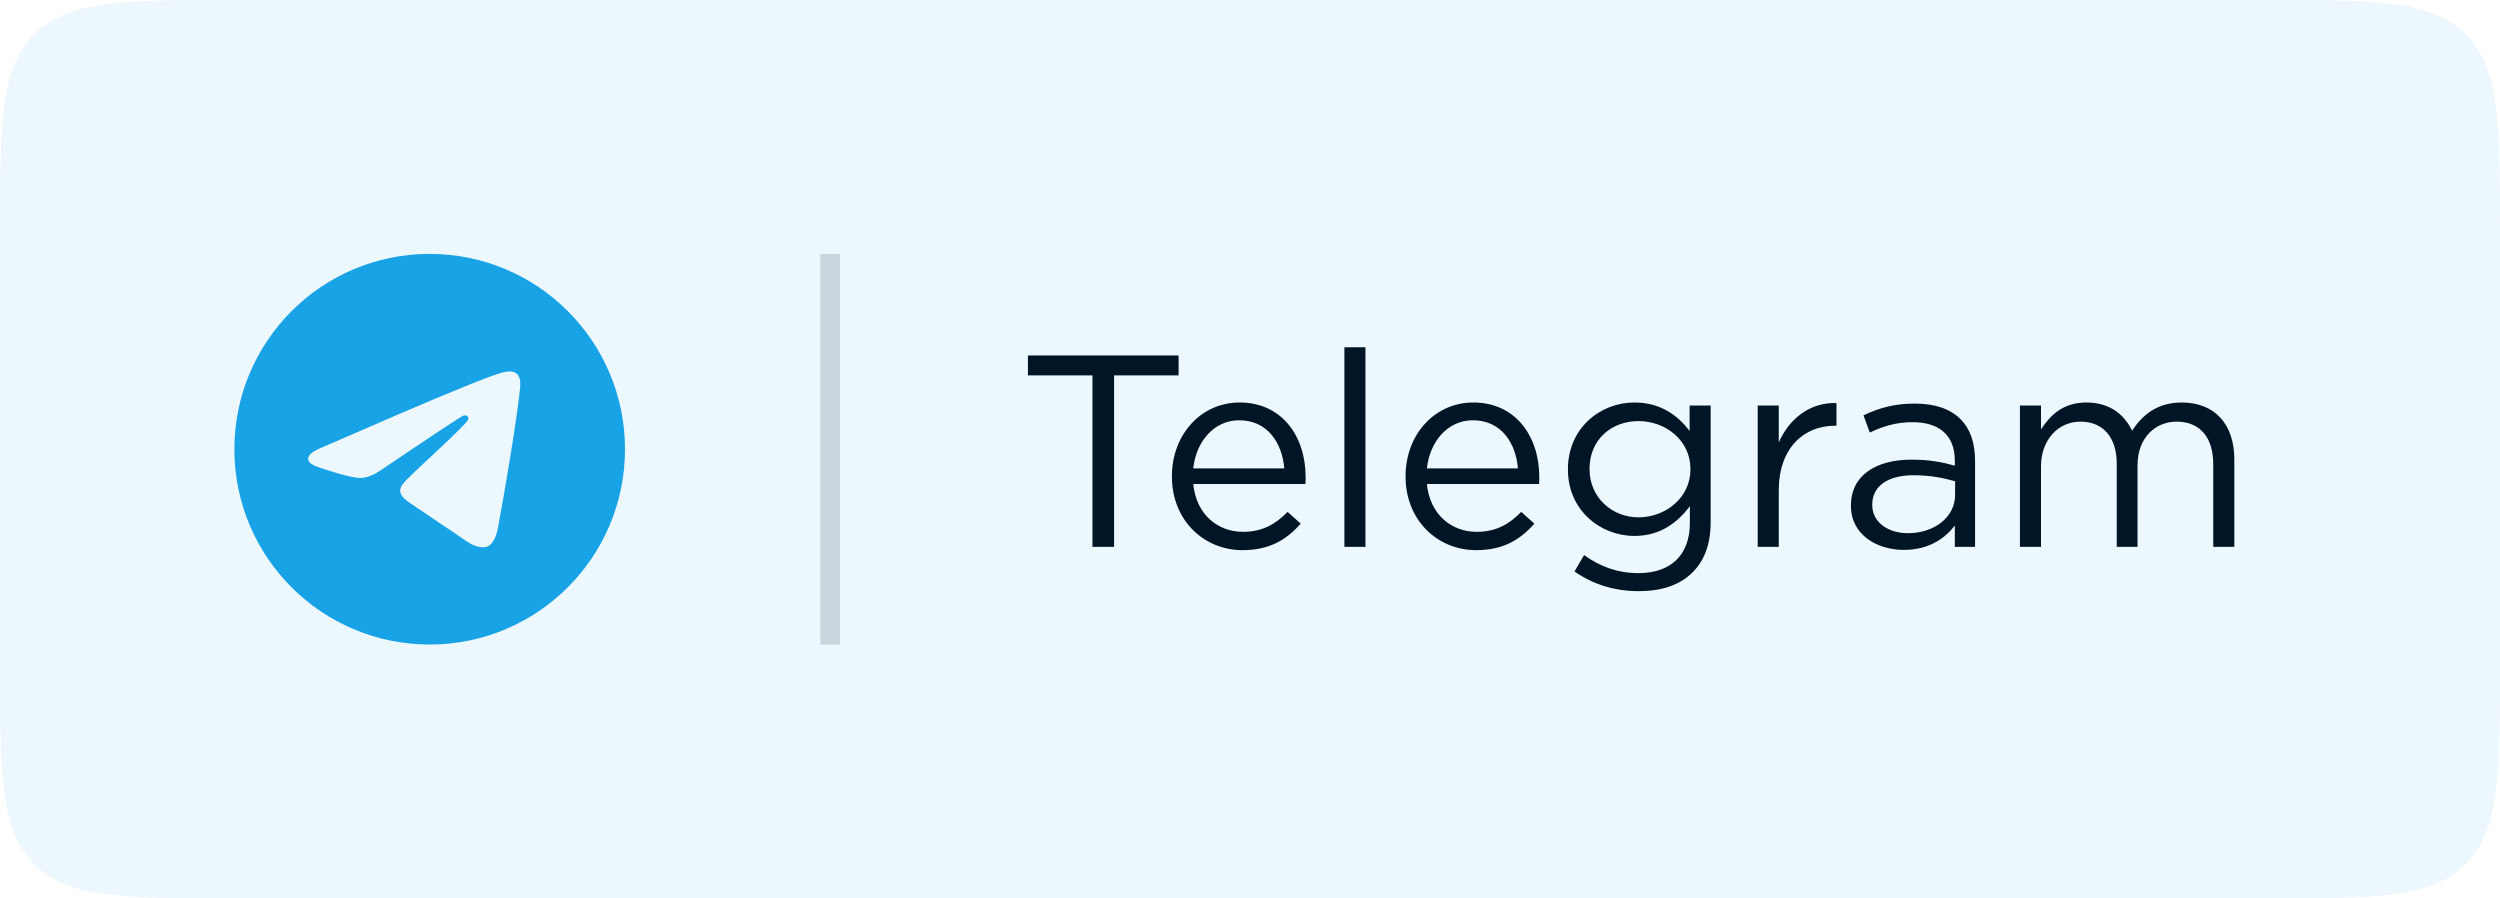
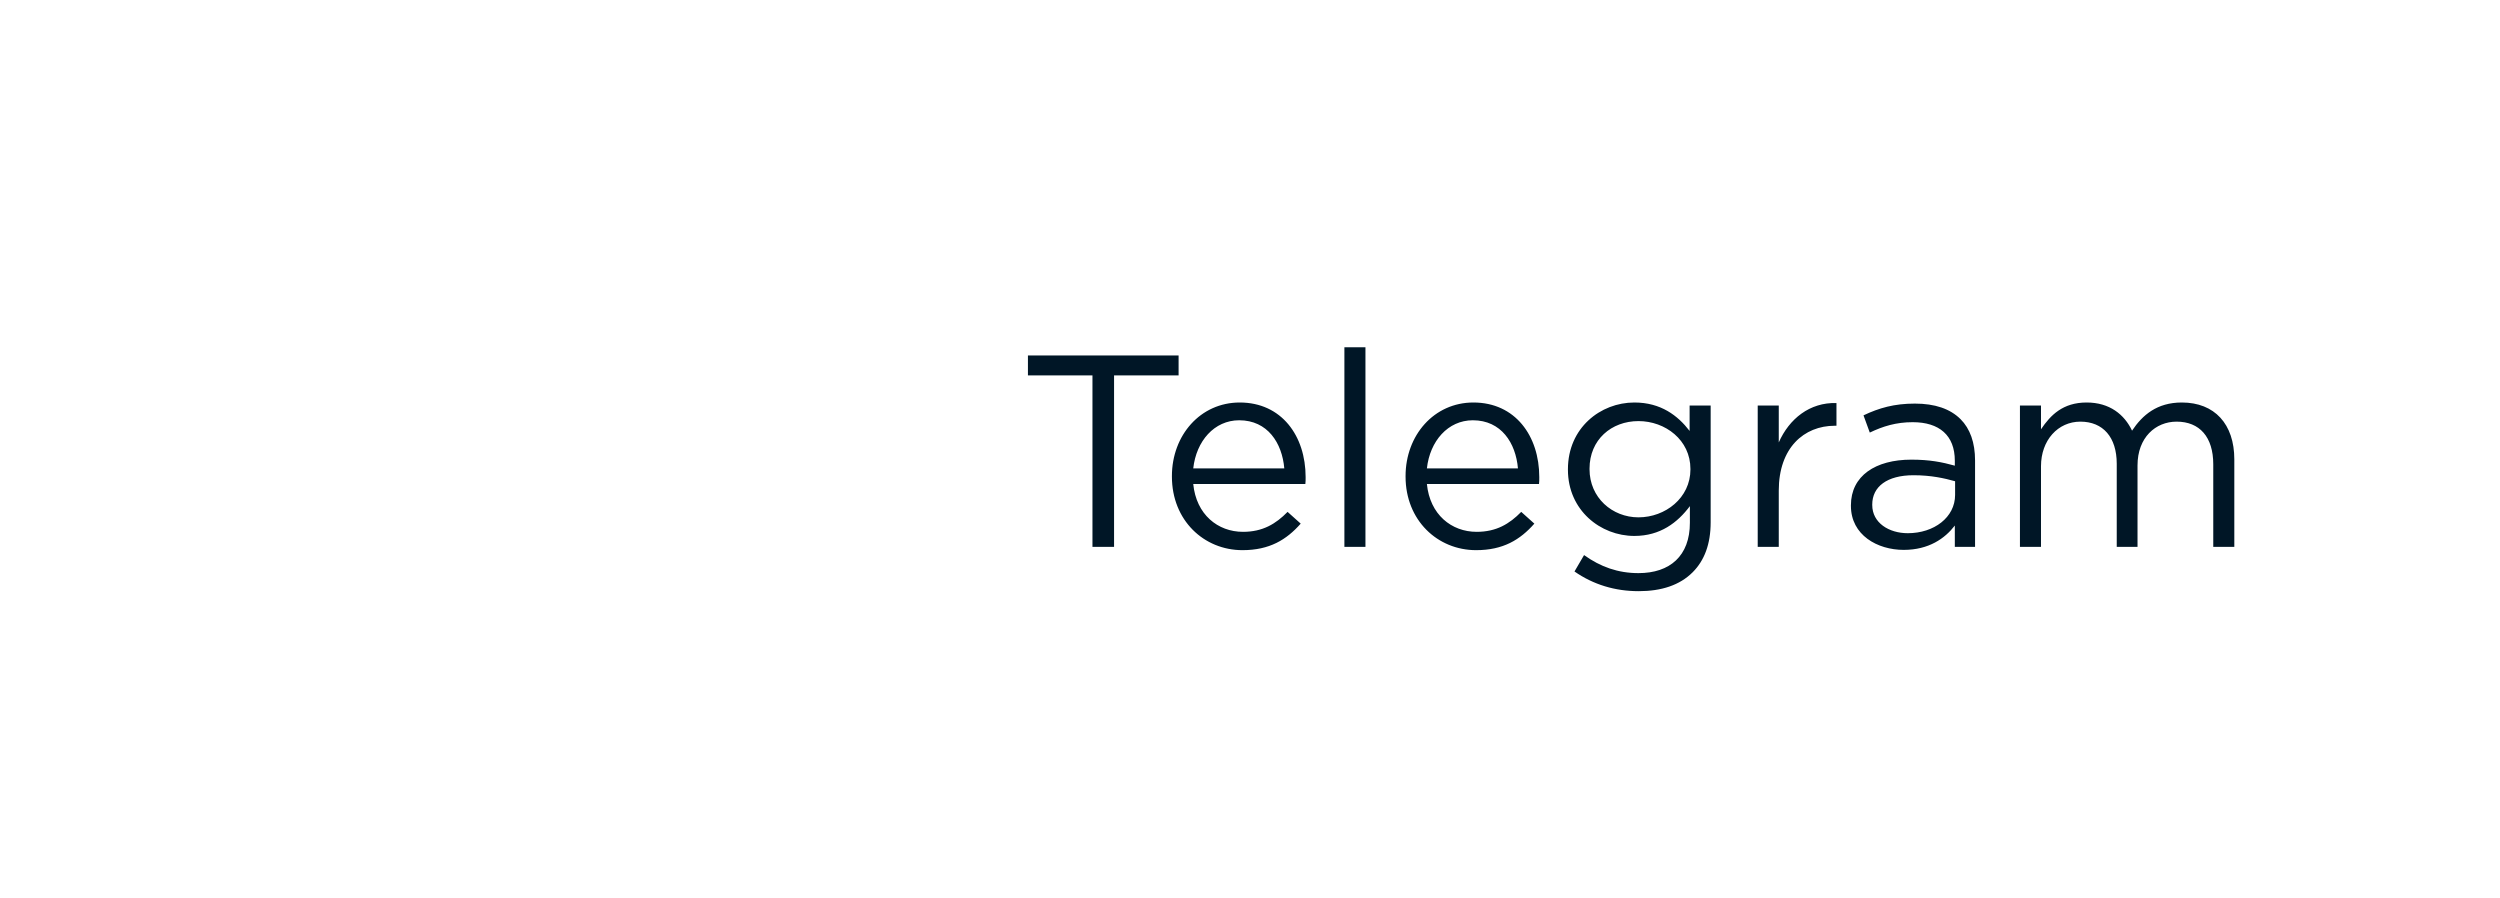
<svg xmlns="http://www.w3.org/2000/svg" width="128" height="46" viewBox="0 0 128 46" fill="none">
-   <path d="M0 12C0 6.343 0 3.515 1.757 1.757C3.515 0 6.343 0 12 0H116C121.657 0 124.485 0 126.243 1.757C128 3.515 128 6.343 128 12V34C128 39.657 128 42.485 126.243 44.243C124.485 46 121.657 46 116 46H12C6.343 46 3.515 46 1.757 44.243C0 42.485 0 39.657 0 34V12Z" fill="#1DA1F2" fill-opacity="0.08" />
  <g clip-path="url(#clip0_385_19411)">
-     <path fill-rule="evenodd" clip-rule="evenodd" d="M22 13C16.477 13 12 17.477 12 23C12 28.523 16.477 33 22 33C27.523 33 32 28.523 32 23C32 17.477 27.523 13 22 13ZM26.635 19.801C26.485 21.382 25.833 25.219 25.503 26.99C25.363 27.74 25.086 27.991 24.819 28.015C24.238 28.068 23.797 27.631 23.235 27.262C22.355 26.686 21.858 26.327 21.003 25.763C20.016 25.113 20.656 24.755 21.218 24.171C21.366 24.017 23.924 21.69 23.974 21.479C23.98 21.453 23.987 21.354 23.927 21.302C23.868 21.251 23.782 21.268 23.721 21.282C23.633 21.302 22.227 22.232 19.503 24.07C19.103 24.344 18.742 24.477 18.418 24.471C18.061 24.463 17.374 24.269 16.863 24.102C16.238 23.899 15.739 23.791 15.783 23.446C15.805 23.266 16.052 23.082 16.526 22.893C19.441 21.623 21.385 20.786 22.358 20.381C25.135 19.226 25.712 19.025 26.088 19.018C26.56 19.012 26.673 19.401 26.635 19.801Z" fill="url(#paint0_linear_385_19411)" />
-   </g>
-   <line opacity="0.15" x1="42.5" y1="13" x2="42.5" y2="33" stroke="#001626" />
+     </g>
  <path d="M55.934 28V19.222H52.63V18.2H60.344V19.222H57.04V28H55.934ZM63.614 28.168C61.64 28.168 60.002 26.642 60.002 24.402V24.374C60.002 22.288 61.458 20.608 63.474 20.608C65.616 20.608 66.848 22.316 66.848 24.43C66.848 24.584 66.848 24.654 66.834 24.78H61.094C61.248 26.348 62.354 27.23 63.642 27.23C64.65 27.23 65.322 26.824 65.924 26.208L66.596 26.81C65.868 27.636 65 28.168 63.614 28.168ZM61.094 23.982H65.756C65.644 22.68 64.902 21.518 63.446 21.518C62.172 21.518 61.248 22.582 61.094 23.982ZM68.833 28V17.78H69.911V28H68.833ZM75.577 28.168C73.603 28.168 71.965 26.642 71.965 24.402V24.374C71.965 22.288 73.421 20.608 75.437 20.608C77.579 20.608 78.811 22.316 78.811 24.43C78.811 24.584 78.811 24.654 78.797 24.78H73.057C73.211 26.348 74.317 27.23 75.605 27.23C76.613 27.23 77.285 26.824 77.887 26.208L78.559 26.81C77.831 27.636 76.963 28.168 75.577 28.168ZM73.057 23.982H77.719C77.607 22.68 76.865 21.518 75.409 21.518C74.135 21.518 73.211 22.582 73.057 23.982ZM83.904 30.268C82.686 30.268 81.58 29.932 80.614 29.26L81.104 28.42C81.944 29.022 82.84 29.344 83.89 29.344C85.5 29.344 86.522 28.462 86.522 26.768V25.914C85.892 26.754 85.01 27.44 83.68 27.44C81.944 27.44 80.278 26.124 80.278 24.052V24.024C80.278 21.91 81.944 20.608 83.68 20.608C85.038 20.608 85.906 21.28 86.508 22.064V20.762H87.586V26.74C87.586 27.86 87.264 28.7 86.662 29.302C86.004 29.96 85.066 30.268 83.904 30.268ZM83.89 26.488C85.262 26.488 86.55 25.494 86.55 24.038V24.01C86.55 22.526 85.262 21.56 83.89 21.56C82.504 21.56 81.384 22.512 81.384 23.996V24.024C81.384 25.48 82.546 26.488 83.89 26.488ZM89.995 28V20.762H91.073V22.652C91.605 21.448 92.655 20.594 94.027 20.636V21.798H93.943C92.361 21.798 91.073 22.932 91.073 25.116V28H89.995ZM97.469 28.154C96.125 28.154 94.767 27.398 94.767 25.9V25.872C94.767 24.36 96.027 23.534 97.861 23.534C98.799 23.534 99.429 23.66 100.087 23.842V23.59C100.087 22.288 99.289 21.616 97.931 21.616C97.077 21.616 96.405 21.826 95.733 22.148L95.411 21.266C96.209 20.888 96.979 20.664 98.043 20.664C99.065 20.664 99.849 20.93 100.381 21.462C100.871 21.952 101.123 22.666 101.123 23.576V28H100.087V26.908C99.583 27.566 98.757 28.154 97.469 28.154ZM97.679 27.3C99.023 27.3 100.101 26.488 100.101 25.34V24.64C99.555 24.486 98.869 24.332 97.973 24.332C96.615 24.332 95.859 24.92 95.859 25.83V25.858C95.859 26.768 96.713 27.3 97.679 27.3ZM103.421 28V20.762H104.499V21.98C104.989 21.252 105.619 20.608 106.837 20.608C108.013 20.608 108.769 21.224 109.161 22.05C109.693 21.252 110.435 20.608 111.709 20.608C113.389 20.608 114.397 21.714 114.397 23.52V28H113.319V23.772C113.319 22.372 112.619 21.588 111.443 21.588C110.365 21.588 109.441 22.4 109.441 23.828V28H108.377V23.744C108.377 22.386 107.677 21.588 106.515 21.588C105.367 21.588 104.499 22.54 104.499 23.87V28H103.421Z" fill="#001626" />
  <defs>
    <linearGradient id="paint0_linear_385_19411" x1="15.5" y1="14.5" x2="28" y2="31" gradientUnits="userSpaceOnUse">
      <stop stop-color="#18A3E6" />
      <stop offset="1" stop-color="#18A3E6" />
    </linearGradient>
    <clipPath id="clip0_385_19411">
      <rect width="20" height="20" fill="white" transform="translate(12 13)" />
    </clipPath>
  </defs>
</svg>